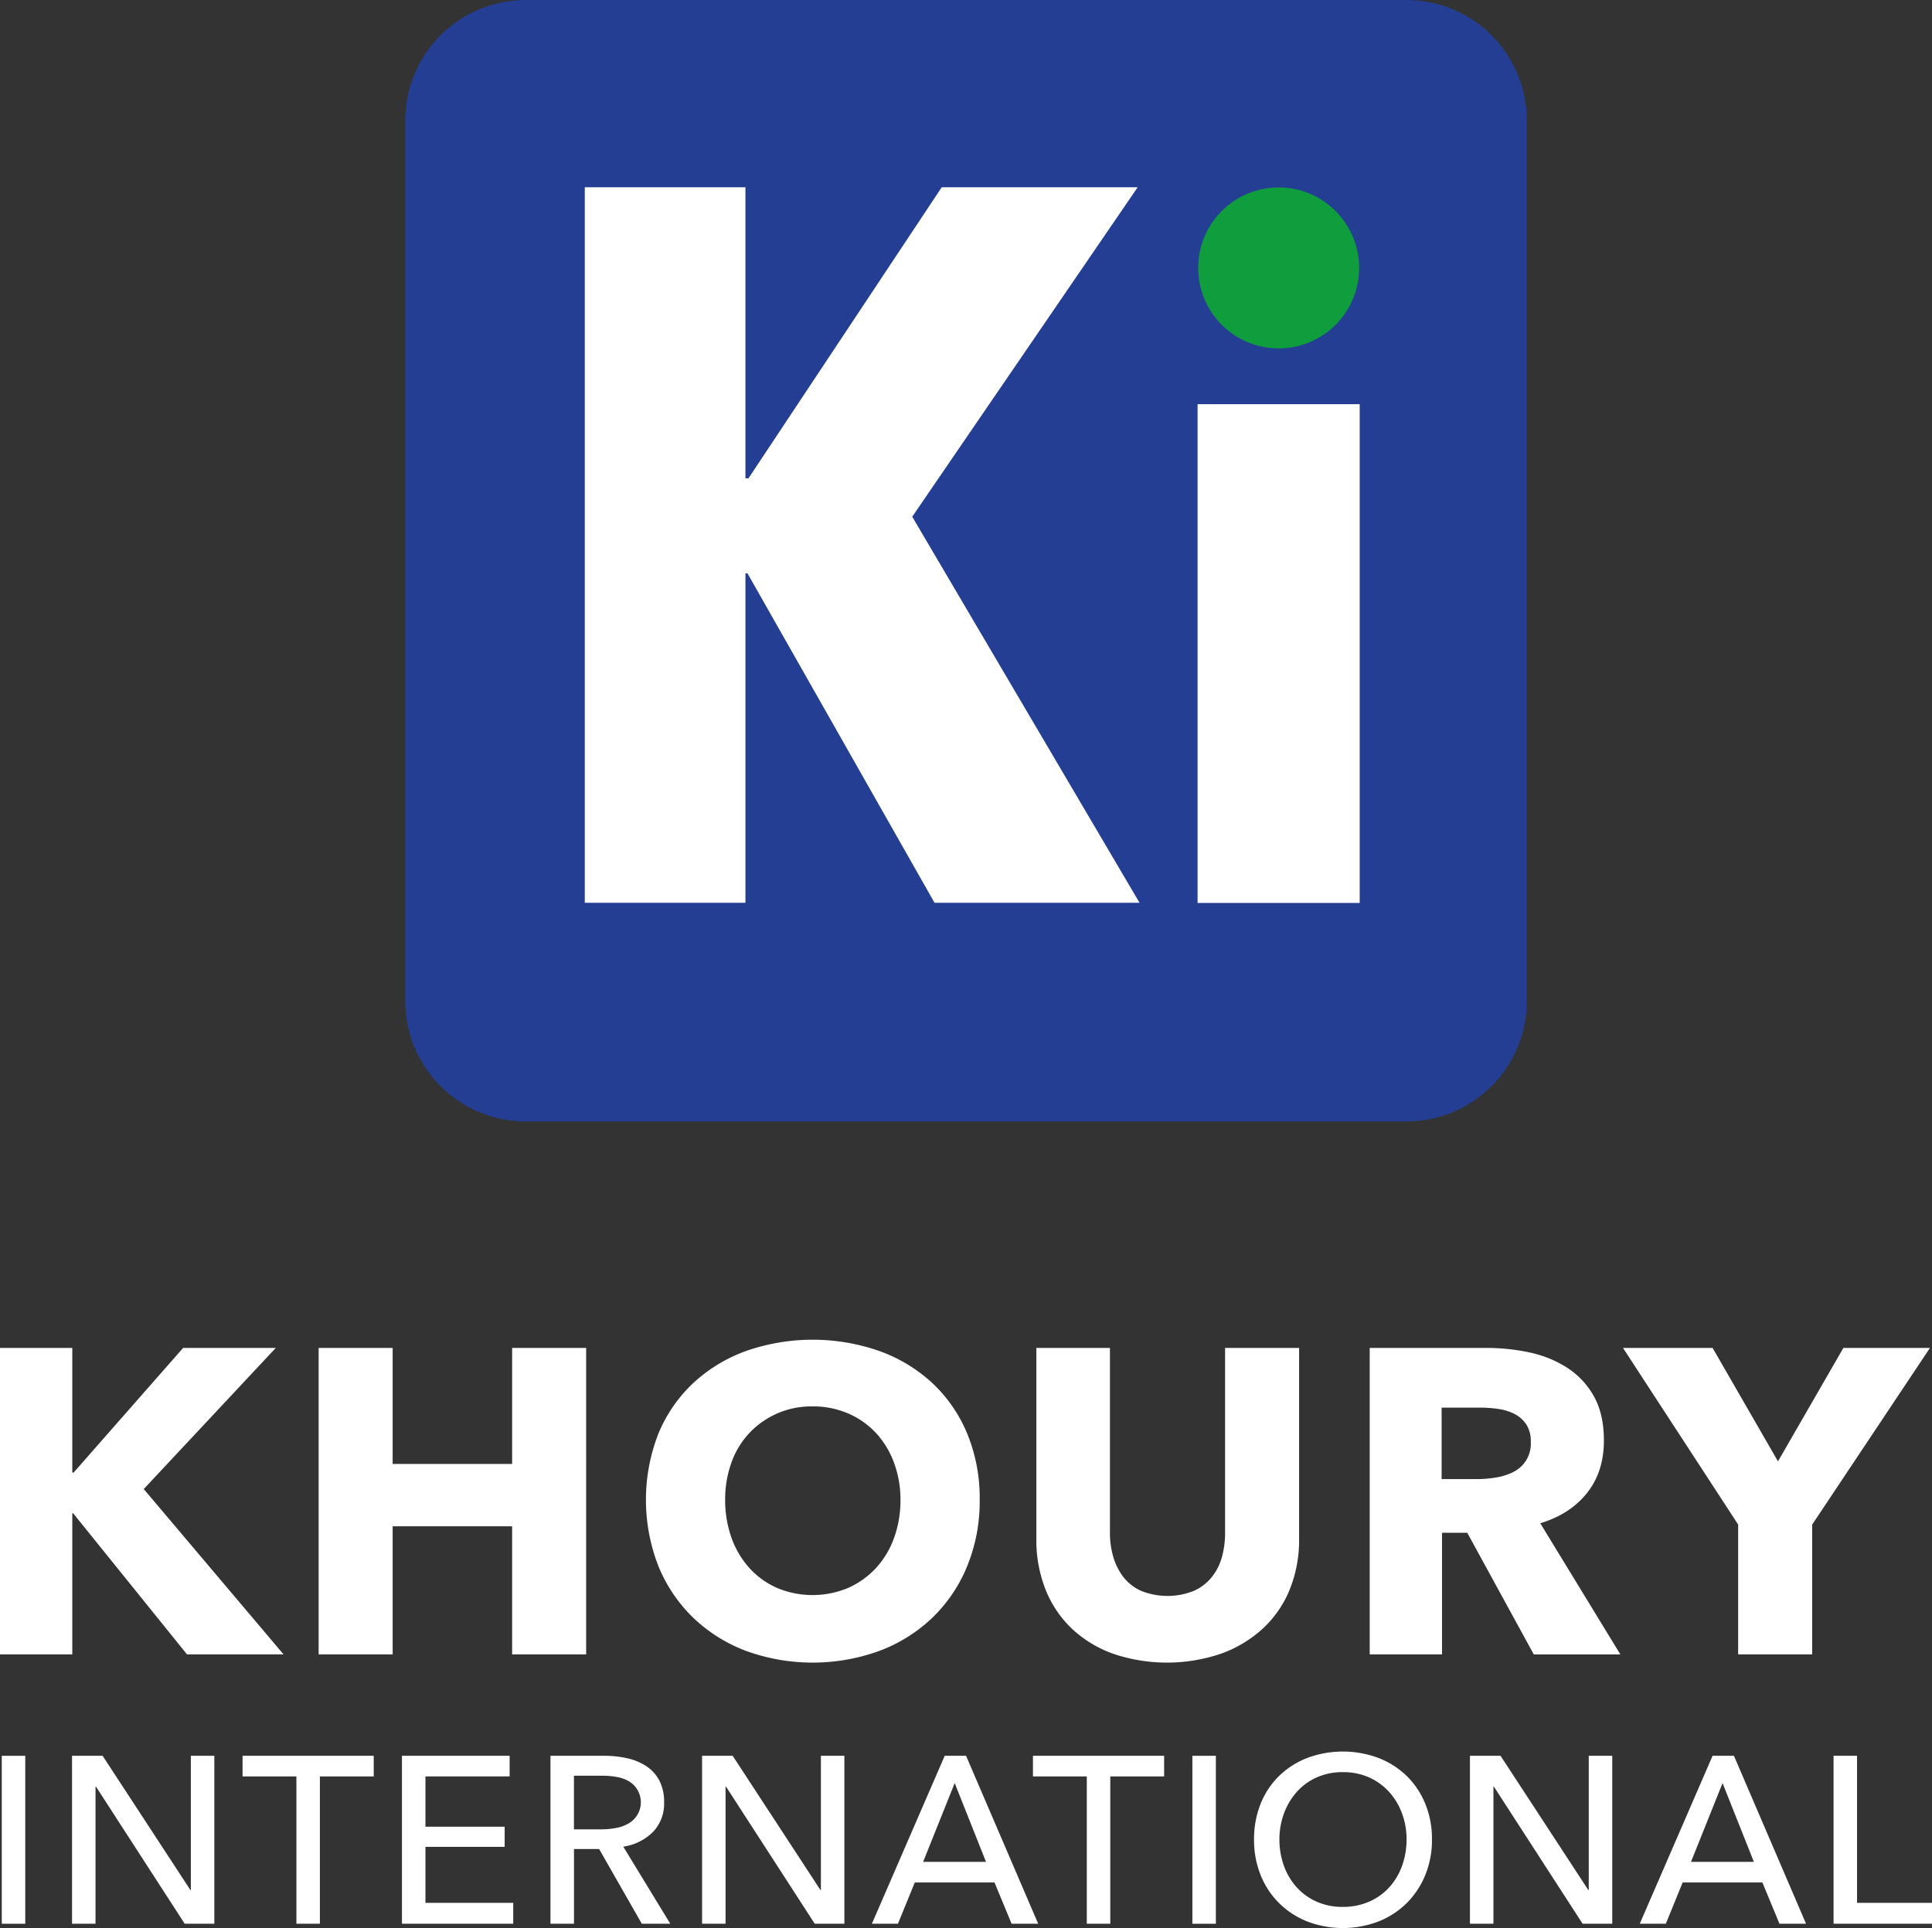
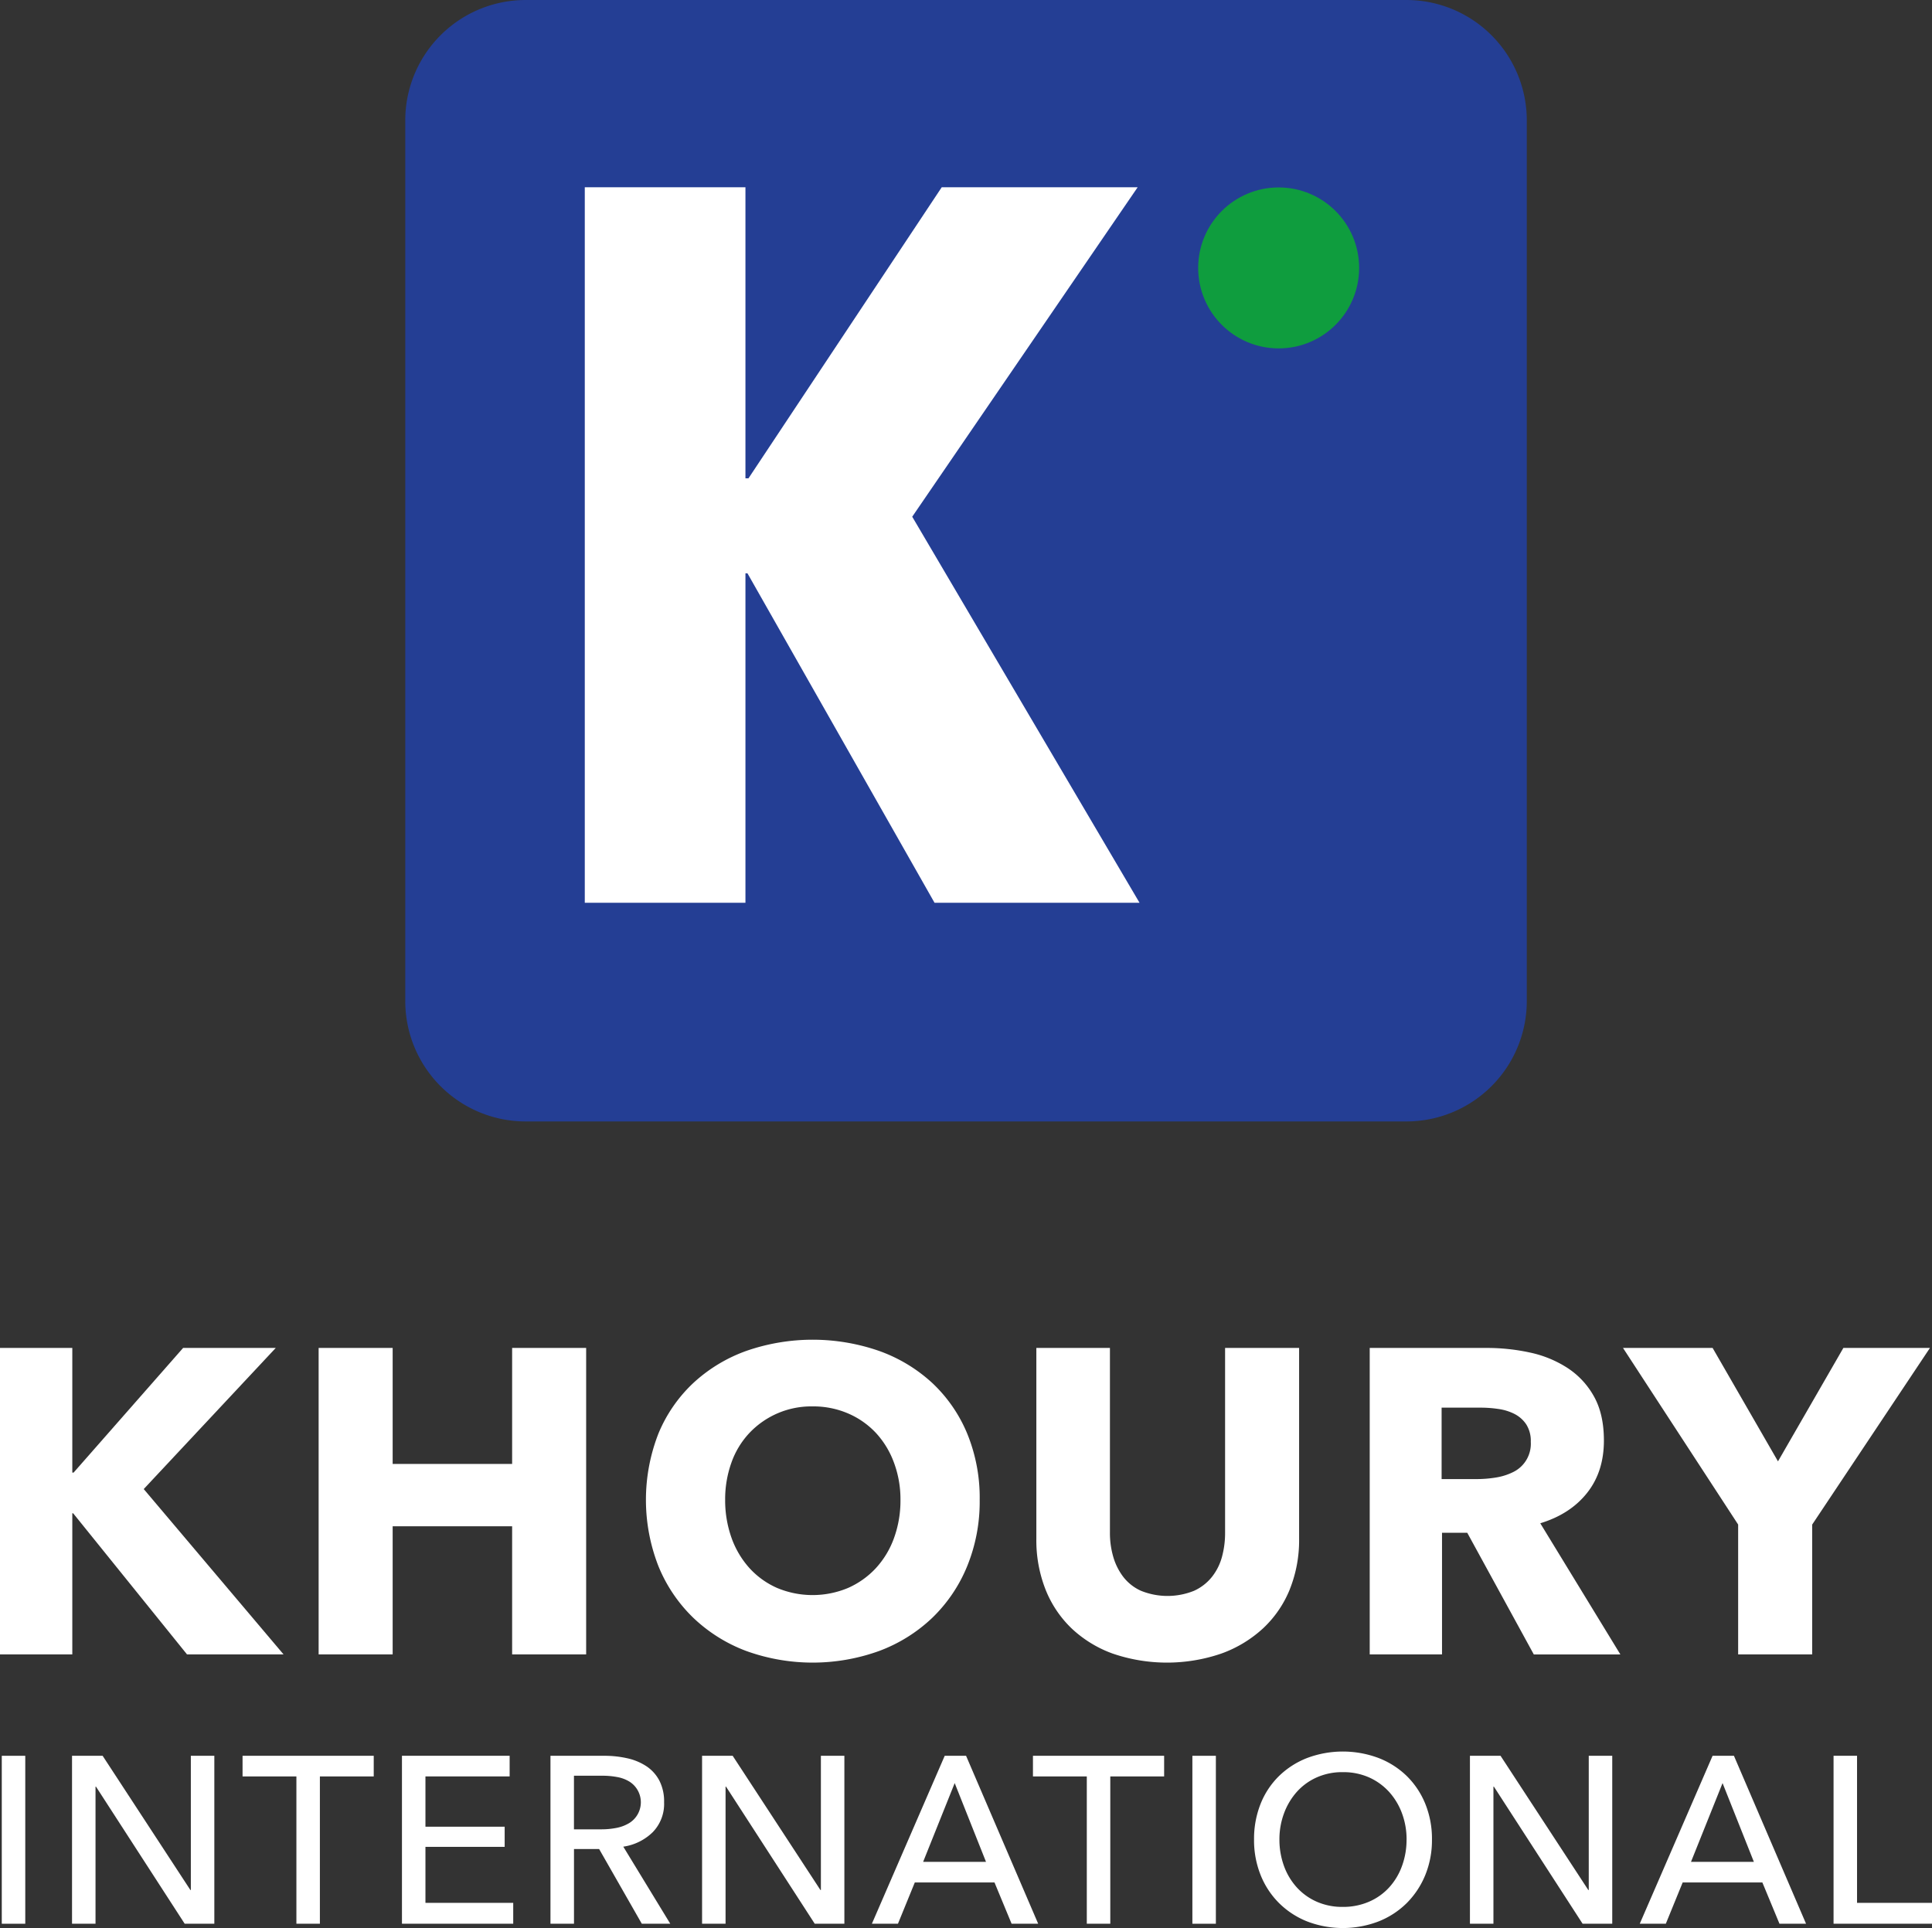
<svg xmlns="http://www.w3.org/2000/svg" width="706.51" height="705.11" viewBox="0 0 706.51 705.11">
  <rect x="0" y="0" width="706.51" height="705.11" fill="#333333" stroke="none" />
  <g transform="translate(-187.23 -187.41)">
    <path d="M335.43,231.45V553.5a44.043,44.043,0,0,0,44.04,44.04H701.52a44.043,44.043,0,0,0,44.04-44.04h0V231.45a44.043,44.043,0,0,0-44.04-44.04H379.47a44.043,44.043,0,0,0-44.04,44.04Z" fill="#243e94" />
    <path d="M255.62,792.45l-41.64-51.61h-.31v51.61H187.23V680.37h26.44v45.59h.47l40.05-45.59h33.88l-48.28,51.61,51.13,60.47h-35.3Z" fill="#fff" />
    <path d="M374.51,792.45V745.59H330.82v46.86H303.75V680.37h27.07V722.8h43.69V680.37h27.07V792.45Z" fill="#fff" />
    <path d="M545.49,735.93a62.479,62.479,0,0,1-4.59,24.3,55.281,55.281,0,0,1-12.75,18.84,56.834,56.834,0,0,1-19.39,12.11,71.506,71.506,0,0,1-48.68,0,56.869,56.869,0,0,1-19.31-12.11,55.16,55.16,0,0,1-12.74-18.84,66.619,66.619,0,0,1,0-48.6,53.187,53.187,0,0,1,12.74-18.44,56.576,56.576,0,0,1,19.31-11.71,73.957,73.957,0,0,1,48.68,0,56.769,56.769,0,0,1,19.39,11.71,53.44,53.44,0,0,1,12.75,18.44A61.773,61.773,0,0,1,545.49,735.93Zm-28.97,0a38.3,38.3,0,0,0-2.38-13.61,32.257,32.257,0,0,0-6.57-10.84,30.269,30.269,0,0,0-10.13-7.12,32.1,32.1,0,0,0-13.06-2.61,31.151,31.151,0,0,0-23.11,9.73,30.815,30.815,0,0,0-6.57,10.84,39.642,39.642,0,0,0-2.29,13.61,40.974,40.974,0,0,0,2.37,14.01,33.1,33.1,0,0,0,6.57,11,29.95,29.95,0,0,0,10.05,7.2,33.581,33.581,0,0,0,25.96,0,30.884,30.884,0,0,0,10.13-7.2,32.46,32.46,0,0,0,6.65-11A40.079,40.079,0,0,0,516.52,735.93Z" fill="#fff" />
    <path d="M658.91,768.62a40.039,40.039,0,0,1-9.74,14.25,44.85,44.85,0,0,1-15.28,9.26,61.36,61.36,0,0,1-39.82,0,43.39,43.39,0,0,1-15.04-9.26,40.243,40.243,0,0,1-9.5-14.25,49.174,49.174,0,0,1-3.32-18.44V680.36h26.91v67.6a31.013,31.013,0,0,0,1.19,8.71,22.24,22.24,0,0,0,3.64,7.36,17,17,0,0,0,6.49,5.14,25.889,25.889,0,0,0,19.47,0,17.767,17.767,0,0,0,6.57-5.14,20.476,20.476,0,0,0,3.64-7.36,33.259,33.259,0,0,0,1.11-8.71v-67.6H662.3v69.82a48.215,48.215,0,0,1-3.4,18.44Z" fill="#fff" />
    <path d="M748.12,792.45l-24.33-44.48h-9.23v44.48H688.12V680.37h42.74a74.123,74.123,0,0,1,15.75,1.66,40.9,40.9,0,0,1,13.77,5.62,29.45,29.45,0,0,1,9.74,10.45q3.645,6.5,3.64,16.15,0,11.4-6.17,19.16t-17.1,11.08l29.29,47.97H748.12Zm-1.1-77.73a11.212,11.212,0,0,0-1.67-6.41,11.449,11.449,0,0,0-4.29-3.8,18.712,18.712,0,0,0-5.89-1.82,43.125,43.125,0,0,0-6.28-.48H714.41v26.12H727.3a43.564,43.564,0,0,0,6.84-.55,21.908,21.908,0,0,0,6.36-1.98,11.506,11.506,0,0,0,6.52-11.09Z" fill="#fff" />
    <path d="M849.92,744.96v47.49H822.85V744.96l-42.11-64.59h32.77l23.91,41.48,23.91-41.48h31.66l-43.06,64.59Z" fill="#fff" />
    <path d="M196.47,890.95h-8.59V829.53h8.59Z" fill="#fff" />
    <path d="M256.85,878.63h.17v-49.1h8.59v61.42H254.77l-32.44-50.14h-.17v50.14h-8.59V829.53h11.19l32.1,49.1Z" fill="#fff" />
    <path d="M304.21,890.95h-8.59V837.08H275.93v-7.55H323.9v7.55H304.21Z" fill="#fff" />
    <path d="M342.81,883.31h32.1v7.63H334.22V829.52H373.6v7.55H342.81v18.39h28.97v7.37H342.81V883.3Z" fill="#fff" />
    <path d="M397.12,890.95h-8.59V829.53h19.69a37.666,37.666,0,0,1,8.42.91,20.817,20.817,0,0,1,6.98,2.91,14.34,14.34,0,0,1,4.73,5.25,16.64,16.64,0,0,1,1.73,7.94,14.808,14.808,0,0,1-4.16,10.93,19.346,19.346,0,0,1-10.76,5.29l17.18,28.19H421.93l-15.61-27.33h-9.19v27.33Zm0-34.53h9.89a28.612,28.612,0,0,0,5.64-.52,14.286,14.286,0,0,0,4.55-1.69,8.927,8.927,0,0,0,.09-15.31,12.929,12.929,0,0,0-4.38-1.6,28.2,28.2,0,0,0-5.29-.48h-10.5v19.61Z" fill="#fff" />
    <path d="M487.25,878.63h.17v-49.1h8.59v61.42H485.17l-32.44-50.14h-.17v50.14h-8.59V829.53h11.19l32.1,49.1Z" fill="#fff" />
    <path d="M515.61,890.95h-9.54l26.63-61.42h7.81l26.37,61.42h-9.72l-6.25-15.09H521.76l-6.16,15.09Zm9.2-22.64H547.8l-11.45-28.8Z" fill="#fff" />
    <path d="M593.25,890.95h-8.59V837.08H564.97v-7.55h47.97v7.55H593.25v53.87Z" fill="#fff" />
    <path d="M631.86,890.95h-8.59V829.53h8.59Z" fill="#fff" />
    <path d="M710.88,860.15a33.651,33.651,0,0,1-2.47,13.06,31.113,31.113,0,0,1-6.81,10.24,30.582,30.582,0,0,1-10.32,6.68,36.5,36.5,0,0,1-25.98,0,30.707,30.707,0,0,1-10.28-6.68,30.357,30.357,0,0,1-6.77-10.24,34.163,34.163,0,0,1-2.43-13.06,34.575,34.575,0,0,1,2.43-13.14,29.448,29.448,0,0,1,6.77-10.15,30.7,30.7,0,0,1,10.28-6.55,37.225,37.225,0,0,1,25.98,0,30.579,30.579,0,0,1,10.32,6.55,30.118,30.118,0,0,1,6.81,10.15A33.841,33.841,0,0,1,710.88,860.15Zm-9.28,0a27.226,27.226,0,0,0-1.65-9.5,24.132,24.132,0,0,0-4.68-7.85,22.088,22.088,0,0,0-7.33-5.34,23.136,23.136,0,0,0-9.67-1.95,22.8,22.8,0,0,0-9.59,1.95,21.46,21.46,0,0,0-7.29,5.34,24.683,24.683,0,0,0-4.64,7.85,27.228,27.228,0,0,0-1.65,9.5,28.082,28.082,0,0,0,1.65,9.63,23.519,23.519,0,0,0,4.68,7.85,21.617,21.617,0,0,0,7.29,5.25,23.054,23.054,0,0,0,9.54,1.91,23.686,23.686,0,0,0,9.63-1.91,21.451,21.451,0,0,0,7.37-5.25,23.355,23.355,0,0,0,4.68-7.85,27.837,27.837,0,0,0,1.65-9.63Z" fill="#fff" />
    <path d="M768.05,878.63h.17v-49.1h8.59v61.42H765.97l-32.44-50.14h-.17v50.14h-8.59V829.53h11.19l32.1,49.1Z" fill="#fff" />
    <path d="M796.41,890.95h-9.54l26.63-61.42h7.81l26.37,61.42h-9.72l-6.25-15.09H802.56l-6.16,15.09Zm9.2-22.64H828.6l-11.45-28.8Z" fill="#fff" />
    <path d="M866.33,883.31h27.41v7.63h-36V829.52h8.59V883.3Z" fill="#fff" />
-     <rect width="59.29" height="182.4" transform="translate(625.17 335.23)" fill="#fff" />
    <path d="M528.98,517.57,460.57,397.08h-.74V517.57H401.08V255.89h58.75V362.34h1.11l70.67-106.45h71.65L520.82,376.38l83.13,141.19Z" fill="#fff" />
    <circle cx="29.43" cy="29.43" r="29.43" transform="translate(625.39 255.96)" fill="#0f9d3e" />
  </g>
</svg>